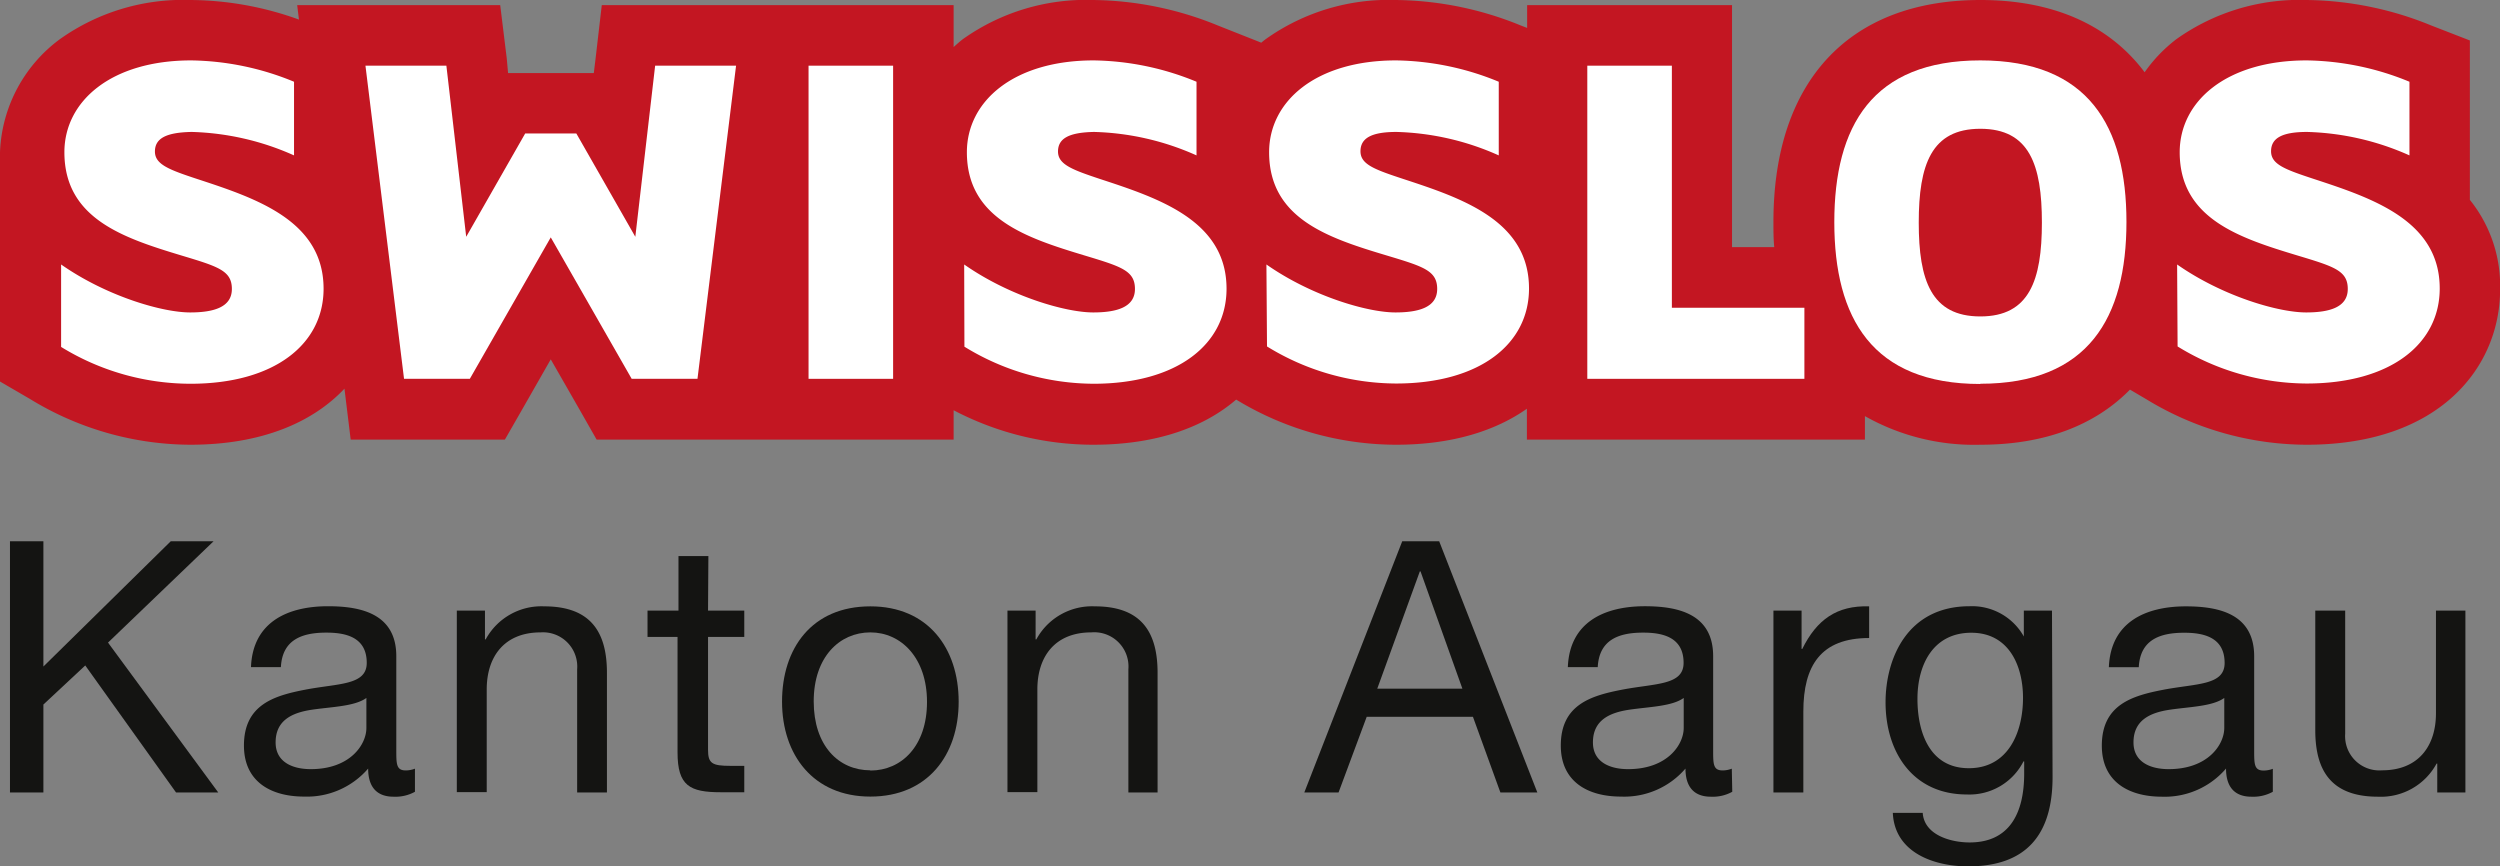
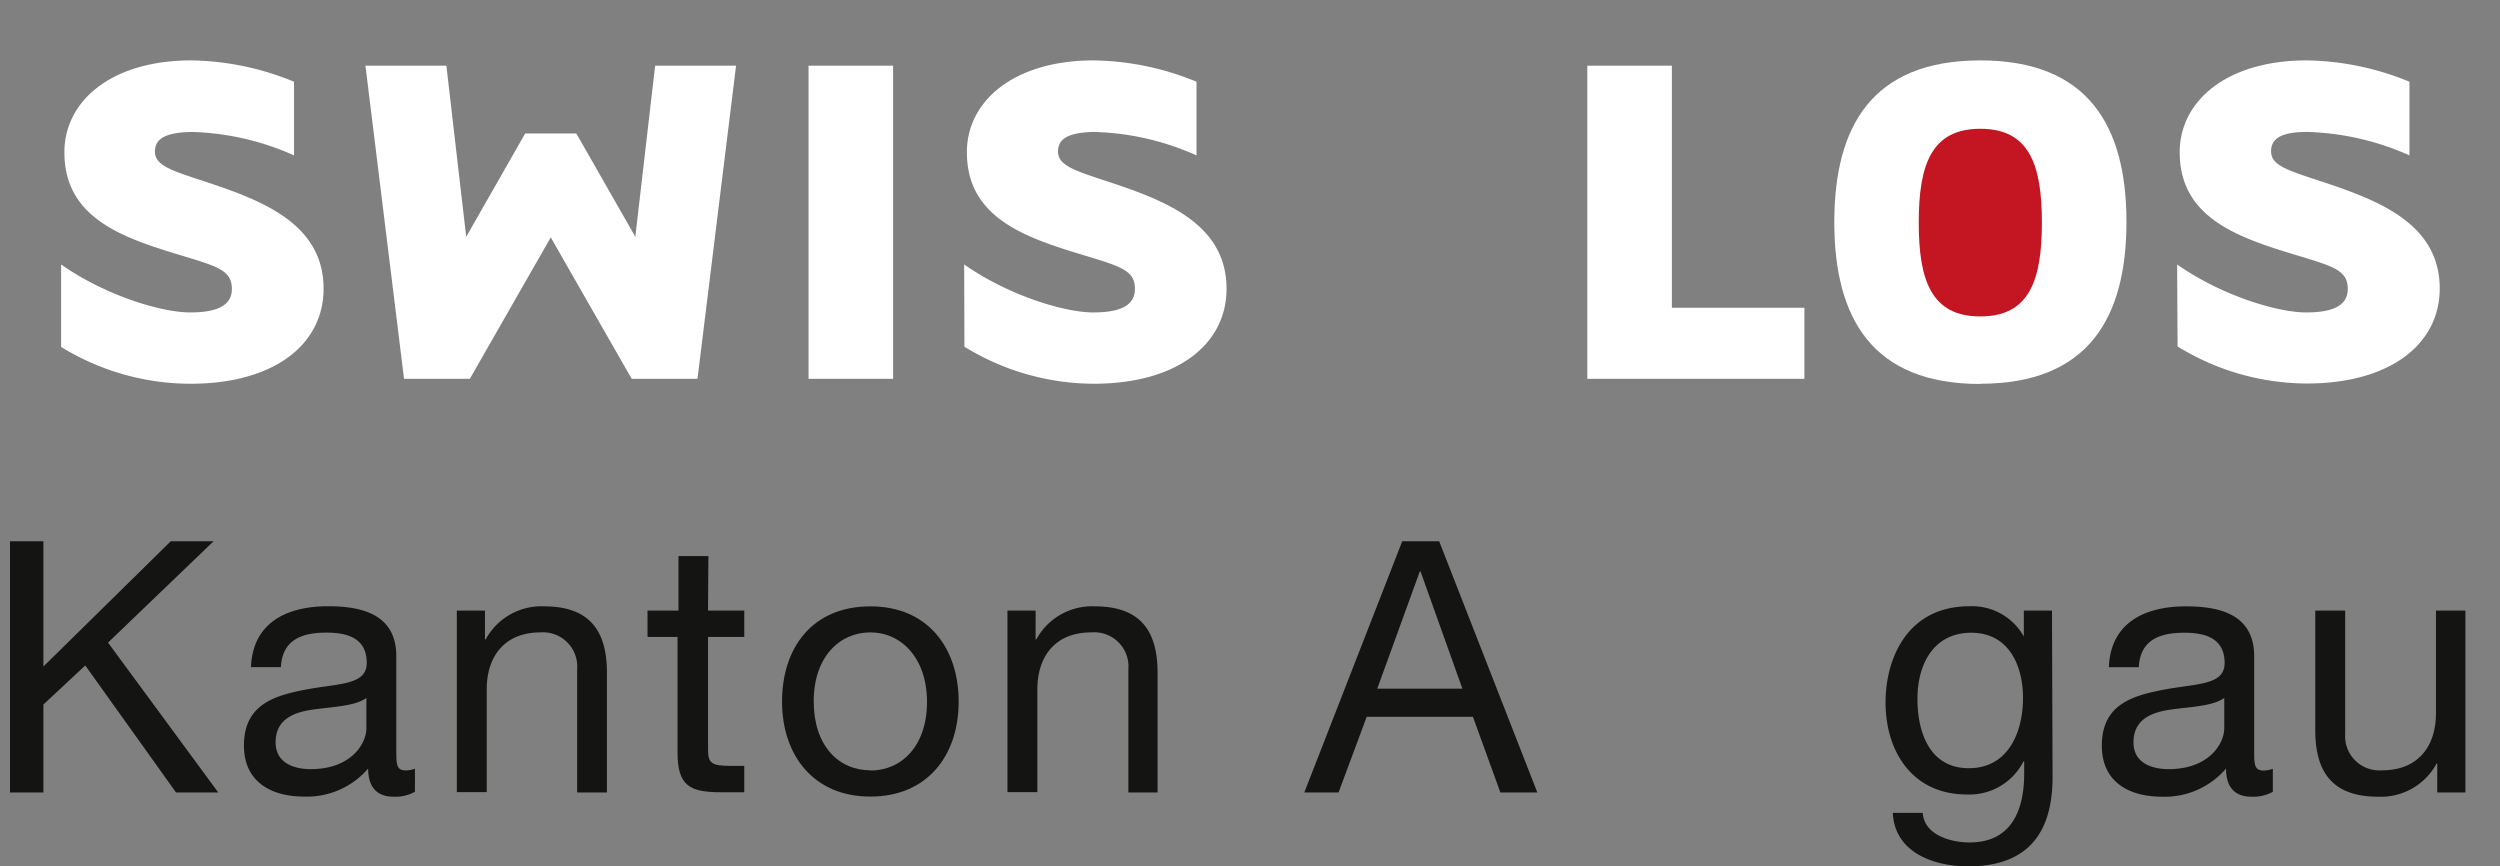
<svg xmlns="http://www.w3.org/2000/svg" id="Ebene_1" data-name="Ebene 1" viewBox="0 0 213.16 73.88">
  <rect x="0" y="0" width="213.16" height="73.88" fill="#808080" stroke="none" />
  <defs>
    <style>.cls-1{fill:#c31622;}.cls-2{fill:#fff;}.cls-3{fill:#141412;}</style>
  </defs>
-   <path class="cls-1" d="M210.38,17.09V3.53l-3.3-1.28A28.75,28.75,0,0,0,196.46.08a18.1,18.1,0,0,0-11.09,3.33,12.76,12.76,0,0,0-2.72,2.83c-3-4-7.75-6.16-14-6.16C157.45.08,151,7,151,19c0,.74,0,1.46.07,2.15h-3.6V.52H130V2.46l-.55-.21A28.79,28.79,0,0,0,118.81.08a18.08,18.08,0,0,0-11.09,3.33c-.28.21-.13.1-.39.31l-.45-.18-3.26-1.29A28.81,28.81,0,0,0,93,.08,18.12,18.12,0,0,0,81.9,3.41c-.28.21-.54.45-.8.68V.52h-30l-.53,4.56-.15,1.23H43.11L43,5.08,42.44.52H25.13l.15,1.23A27.61,27.61,0,0,0,16,.08,18.12,18.12,0,0,0,4.91,3.41,12.56,12.56,0,0,0-.21,13.06v.15l0,19.4L2.35,34.1A26.34,26.34,0,0,0,16,38c6.17,0,10.49-1.95,13.16-4.78l.53,4.34H42.84l1.49-2.6,2.42-4.24,2.43,4.24,1.48,2.6H81.1V35.06A25.71,25.71,0,0,0,93,38c5.47,0,9.49-1.53,12.19-3.85A26.32,26.32,0,0,0,118.81,38c4.82,0,8.51-1.2,11.17-3.07v2.63H158.8v-2A18.93,18.93,0,0,0,168.64,38c5.45,0,9.76-1.64,12.76-4.7l1.41.83A26.32,26.32,0,0,0,196.46,38c11.4,0,16.5-6.66,16.5-13.25a11.7,11.7,0,0,0-2.58-7.63" transform="translate(0.21 -0.08)" />
  <path class="cls-2" d="M5,22.63c3.87,2.71,8.63,4.09,11,4.09,2,0,3.56-.44,3.56-2s-1.16-1.91-4.28-2.85c-5-1.51-10-3.16-10-8.81,0-4.36,4-7.83,10.81-7.83a23.71,23.71,0,0,1,8.77,1.82v6.28a22.79,22.79,0,0,0-8.72-2C13.91,11.37,13,11.9,13,13s1.2,1.55,3.66,2.36c5,1.64,10.72,3.55,10.72,9.34,0,4.72-4.18,8.1-11.35,8.1A21.08,21.08,0,0,1,5,29.66Z" transform="translate(0.21 -0.08)" />
  <polygon class="cls-2" points="44.78 11.38 49.14 11.38 54.17 20.19 55.86 5.6 62.76 5.6 59.47 32.3 53.86 32.3 46.96 20.24 40.06 32.3 34.45 32.3 31.16 5.6 38.06 5.6 39.75 20.19 44.78 11.38" />
  <path class="cls-1" d="M76,5.67" transform="translate(0.21 -0.08)" />
  <rect class="cls-2" x="68.94" y="5.6" width="7.21" height="26.7" />
  <path class="cls-2" d="M82,22.63c3.87,2.71,8.64,4.09,11,4.09,2,0,3.56-.44,3.56-2s-1.16-1.91-4.27-2.85c-5-1.51-10.06-3.16-10.06-8.81,0-4.36,4-7.83,10.81-7.83a23.71,23.71,0,0,1,8.77,1.82v6.28a22.76,22.76,0,0,0-8.73-2C90.9,11.37,90,11.9,90,13s1.2,1.55,3.64,2.36c5,1.64,10.73,3.55,10.73,9.34,0,4.72-4.18,8.1-11.35,8.1a21.15,21.15,0,0,1-11-3.16Z" transform="translate(0.21 -0.08)" />
-   <path class="cls-2" d="M107.77,22.63c3.87,2.71,8.63,4.09,11,4.09,2,0,3.56-.44,3.56-2s-1.16-1.91-4.28-2.85C113,20.36,108,18.71,108,13.06c0-4.36,4-7.83,10.82-7.83a23.7,23.7,0,0,1,8.76,1.82v6.28a22.71,22.71,0,0,0-8.72-2c-2.14,0-3.07.53-3.07,1.65s1.2,1.55,3.65,2.36c5,1.64,10.72,3.55,10.72,9.34,0,4.72-4.18,8.1-11.34,8.1a21.09,21.09,0,0,1-11-3.16Z" transform="translate(0.21 -0.08)" />
  <polygon class="cls-2" points="153.85 26.24 153.85 32.3 135.34 32.3 135.34 5.6 142.55 5.6 142.55 26.24 153.85 26.24" />
  <path class="cls-2" d="M168.64,32.82c-9.21,0-12.45-5.61-12.45-13.8s3.24-13.79,12.45-13.79S181.1,10.84,181.1,19s-3.24,13.8-12.46,13.8" transform="translate(0.21 -0.08)" />
  <path class="cls-1" d="M168.64,11.06c-4.18,0-5.25,3.07-5.25,8s1.07,8,5.25,8,5.25-3.08,5.25-8-1.06-8-5.25-8" transform="translate(0.21 -0.08)" />
  <path class="cls-2" d="M185.42,22.63c3.87,2.71,8.63,4.09,11,4.09,2,0,3.55-.44,3.55-2s-1.15-1.91-4.27-2.85c-5-1.51-10.06-3.16-10.06-8.81,0-4.36,4-7.83,10.82-7.83a23.71,23.71,0,0,1,8.77,1.82v6.28a22.8,22.8,0,0,0-8.73-2c-2.14,0-3.07.53-3.07,1.65s1.2,1.55,3.65,2.36c5,1.64,10.73,3.55,10.73,9.34,0,4.72-4.19,8.1-11.35,8.1a21.12,21.12,0,0,1-11-3.16Z" transform="translate(0.21 -0.08)" />
  <path class="cls-3" d="M.64,46.23H3.49V56.91L14.35,46.23H18L9,54.87,18.4,67.65H14.8L7.06,56.82,3.49,60.15v7.5H.64Z" transform="translate(0.21 -0.08)" />
  <path class="cls-3" d="M35.17,67.59a3.44,3.44,0,0,1-1.83.42c-1.32,0-2.16-.72-2.16-2.4A6.88,6.88,0,0,1,25.72,68c-2.82,0-5.13-1.26-5.13-4.35,0-3.51,2.61-4.26,5.25-4.77,2.82-.54,5.22-.36,5.22-2.28,0-2.22-1.83-2.58-3.45-2.58-2.16,0-3.75.66-3.87,2.94H21.19c.15-3.84,3.12-5.19,6.57-5.19,2.79,0,5.82.63,5.82,4.26v8c0,1.2,0,1.74.81,1.74a2.19,2.19,0,0,0,.78-.15Zm-4.14-8c-1,.72-2.91.75-4.62,1s-3.12.9-3.12,2.79c0,1.68,1.44,2.28,3,2.28,3.36,0,4.74-2.1,4.74-3.51Z" transform="translate(0.21 -0.08)" />
  <path class="cls-3" d="M38.74,52.14h2.4V54.6h.06a5.4,5.4,0,0,1,5-2.82c4.08,0,5.34,2.34,5.34,5.67v10.2H49V57.15A2.92,2.92,0,0,0,45.88,54c-3.09,0-4.59,2.07-4.59,4.86v8.76H38.74Z" transform="translate(0.21 -0.08)" />
  <path class="cls-3" d="M60.16,52.14h3.09v2.25H60.16V64c0,1.17.33,1.38,1.92,1.38h1.17v2.25h-2c-2.64,0-3.69-.54-3.69-3.39V54.39H55V52.14h2.64V47.49h2.55Z" transform="translate(0.21 -0.08)" />
  <path class="cls-3" d="M74,51.78c4.92,0,7.53,3.57,7.53,8.13S78.88,68,74,68s-7.53-3.57-7.53-8.1S69,51.78,74,51.78Zm0,14c2.67,0,4.83-2.1,4.83-5.85S76.63,54,74,54s-4.83,2.1-4.83,5.88S71.29,65.76,74,65.76Z" transform="translate(0.21 -0.08)" />
  <path class="cls-3" d="M85.69,52.14h2.4V54.6h.06a5.4,5.4,0,0,1,5-2.82c4.08,0,5.34,2.34,5.34,5.67v10.2H96V57.15A2.92,2.92,0,0,0,92.83,54c-3.09,0-4.59,2.07-4.59,4.86v8.76H85.69Z" transform="translate(0.21 -0.08)" />
  <path class="cls-3" d="M119.35,46.23h3.15l8.37,21.42h-3.15l-2.34-6.45h-9.06l-2.4,6.45H111ZM117.22,58.8h7.26l-3.57-10h-.06Z" transform="translate(0.21 -0.08)" />
-   <path class="cls-3" d="M147.49,67.59a3.44,3.44,0,0,1-1.83.42c-1.32,0-2.16-.72-2.16-2.4A6.88,6.88,0,0,1,138,68c-2.82,0-5.13-1.26-5.13-4.35,0-3.51,2.61-4.26,5.25-4.77,2.82-.54,5.22-.36,5.22-2.28,0-2.22-1.83-2.58-3.45-2.58-2.16,0-3.75.66-3.87,2.94h-2.55c.15-3.84,3.12-5.19,6.57-5.19,2.79,0,5.82.63,5.82,4.26v8c0,1.2,0,1.74.81,1.74a2.19,2.19,0,0,0,.78-.15Zm-4.14-8c-1,.72-2.91.75-4.62,1s-3.12.9-3.12,2.79c0,1.68,1.44,2.28,3,2.28,3.36,0,4.74-2.1,4.74-3.51Z" transform="translate(0.21 -0.08)" />
-   <path class="cls-3" d="M151,52.14h2.4v3.27h.06c1.23-2.49,2.94-3.72,5.7-3.63v2.7c-4.11,0-5.61,2.34-5.61,6.27v6.9H151Z" transform="translate(0.21 -0.08)" />
  <path class="cls-3" d="M174.8,66.33c0,5-2.31,7.62-7.2,7.62-2.91,0-6.27-1.17-6.42-4.56h2.55c.12,1.86,2.34,2.52,4,2.52,3.33,0,4.65-2.4,4.65-5.88V65h-.06a5.17,5.17,0,0,1-4.83,2.82c-4.62,0-6.93-3.63-6.93-7.86,0-3.66,1.8-8.19,7.17-8.19a5.06,5.06,0,0,1,4.62,2.58h0V52.14h2.4Zm-2.52-6.75c0-2.73-1.2-5.55-4.41-5.55s-4.59,2.67-4.59,5.64c0,2.79,1,5.91,4.38,5.91S172.28,62.49,172.28,59.58Z" transform="translate(0.21 -0.08)" />
  <path class="cls-3" d="M193.58,67.59a3.44,3.44,0,0,1-1.83.42c-1.32,0-2.16-.72-2.16-2.4a6.88,6.88,0,0,1-5.46,2.4c-2.82,0-5.13-1.26-5.13-4.35,0-3.51,2.61-4.26,5.25-4.77,2.82-.54,5.22-.36,5.22-2.28,0-2.22-1.83-2.58-3.45-2.58-2.16,0-3.75.66-3.87,2.94H179.6c.15-3.84,3.12-5.19,6.57-5.19,2.79,0,5.82.63,5.82,4.26v8c0,1.2,0,1.74.81,1.74a2.19,2.19,0,0,0,.78-.15Zm-4.14-8c-1,.72-2.91.75-4.62,1s-3.12.9-3.12,2.79c0,1.68,1.44,2.28,3,2.28,3.36,0,4.74-2.1,4.74-3.51Z" transform="translate(0.21 -0.08)" />
  <path class="cls-3" d="M210,67.65h-2.4V65.19h-.06a5.4,5.4,0,0,1-5,2.82c-4.08,0-5.34-2.34-5.34-5.67V52.14h2.55v10.5a2.92,2.92,0,0,0,3.15,3.12c3.09,0,4.59-2.07,4.59-4.86V52.14H210Z" transform="translate(0.21 -0.08)" />
</svg>